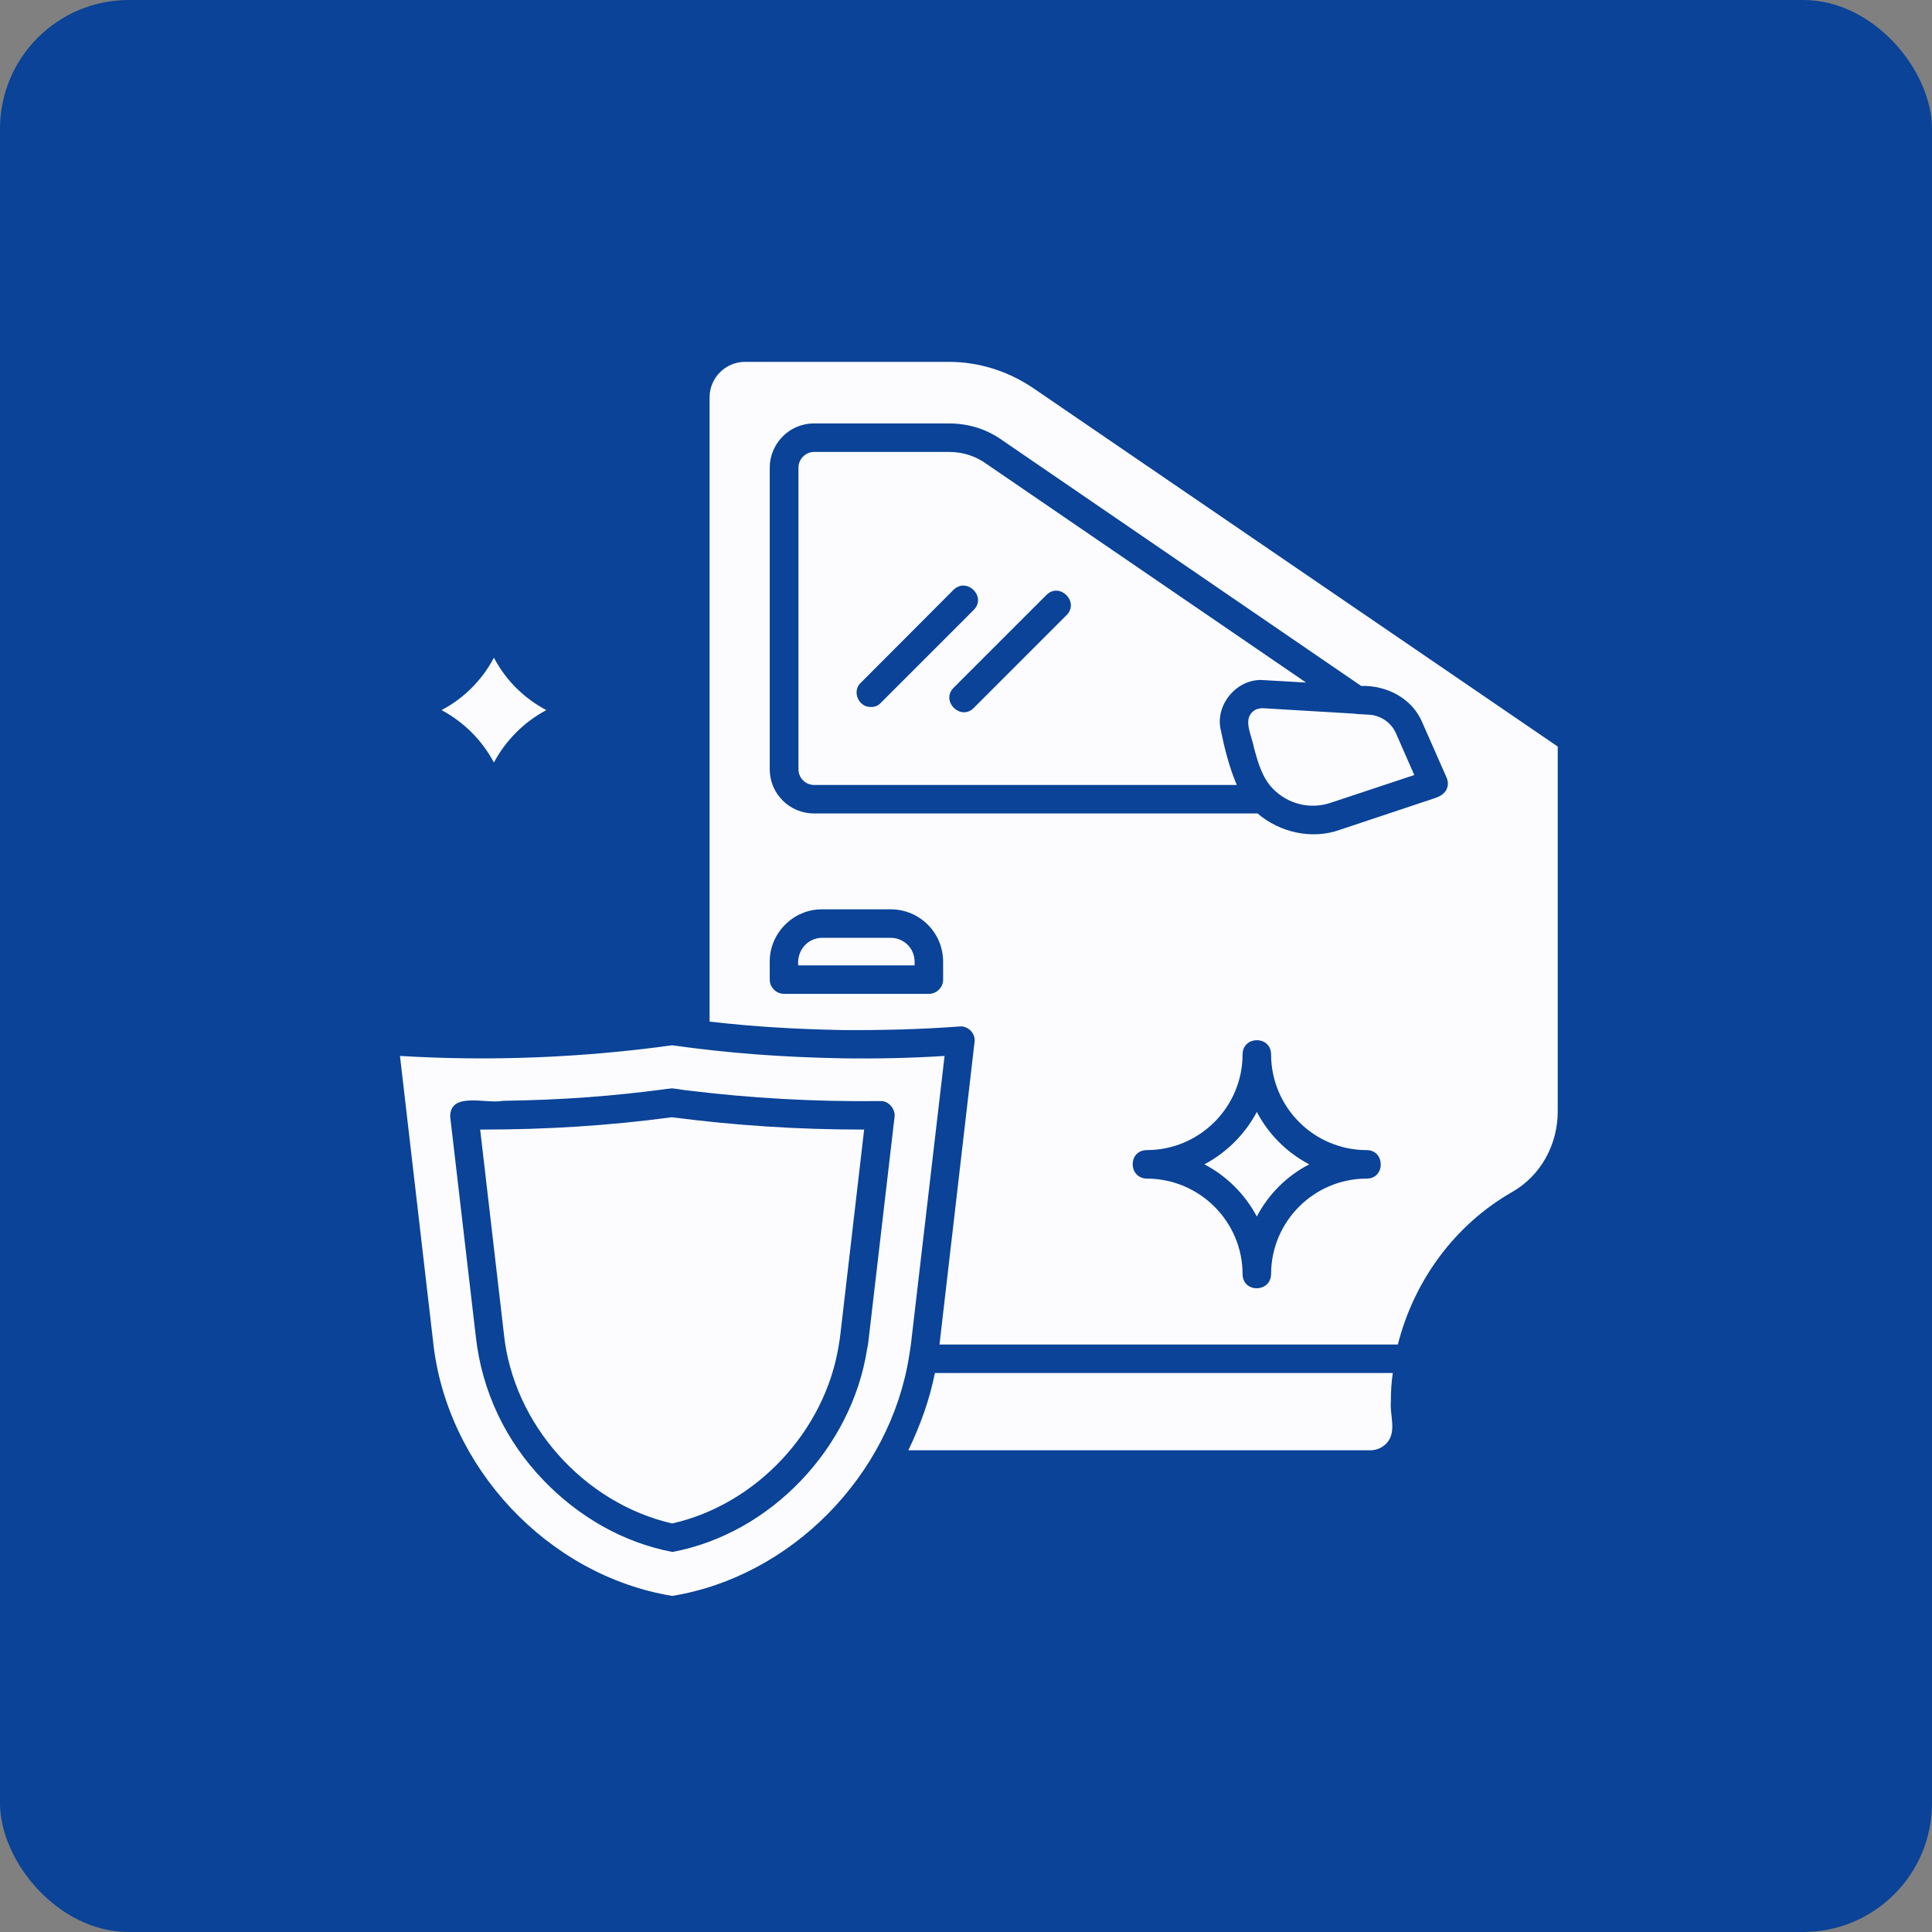
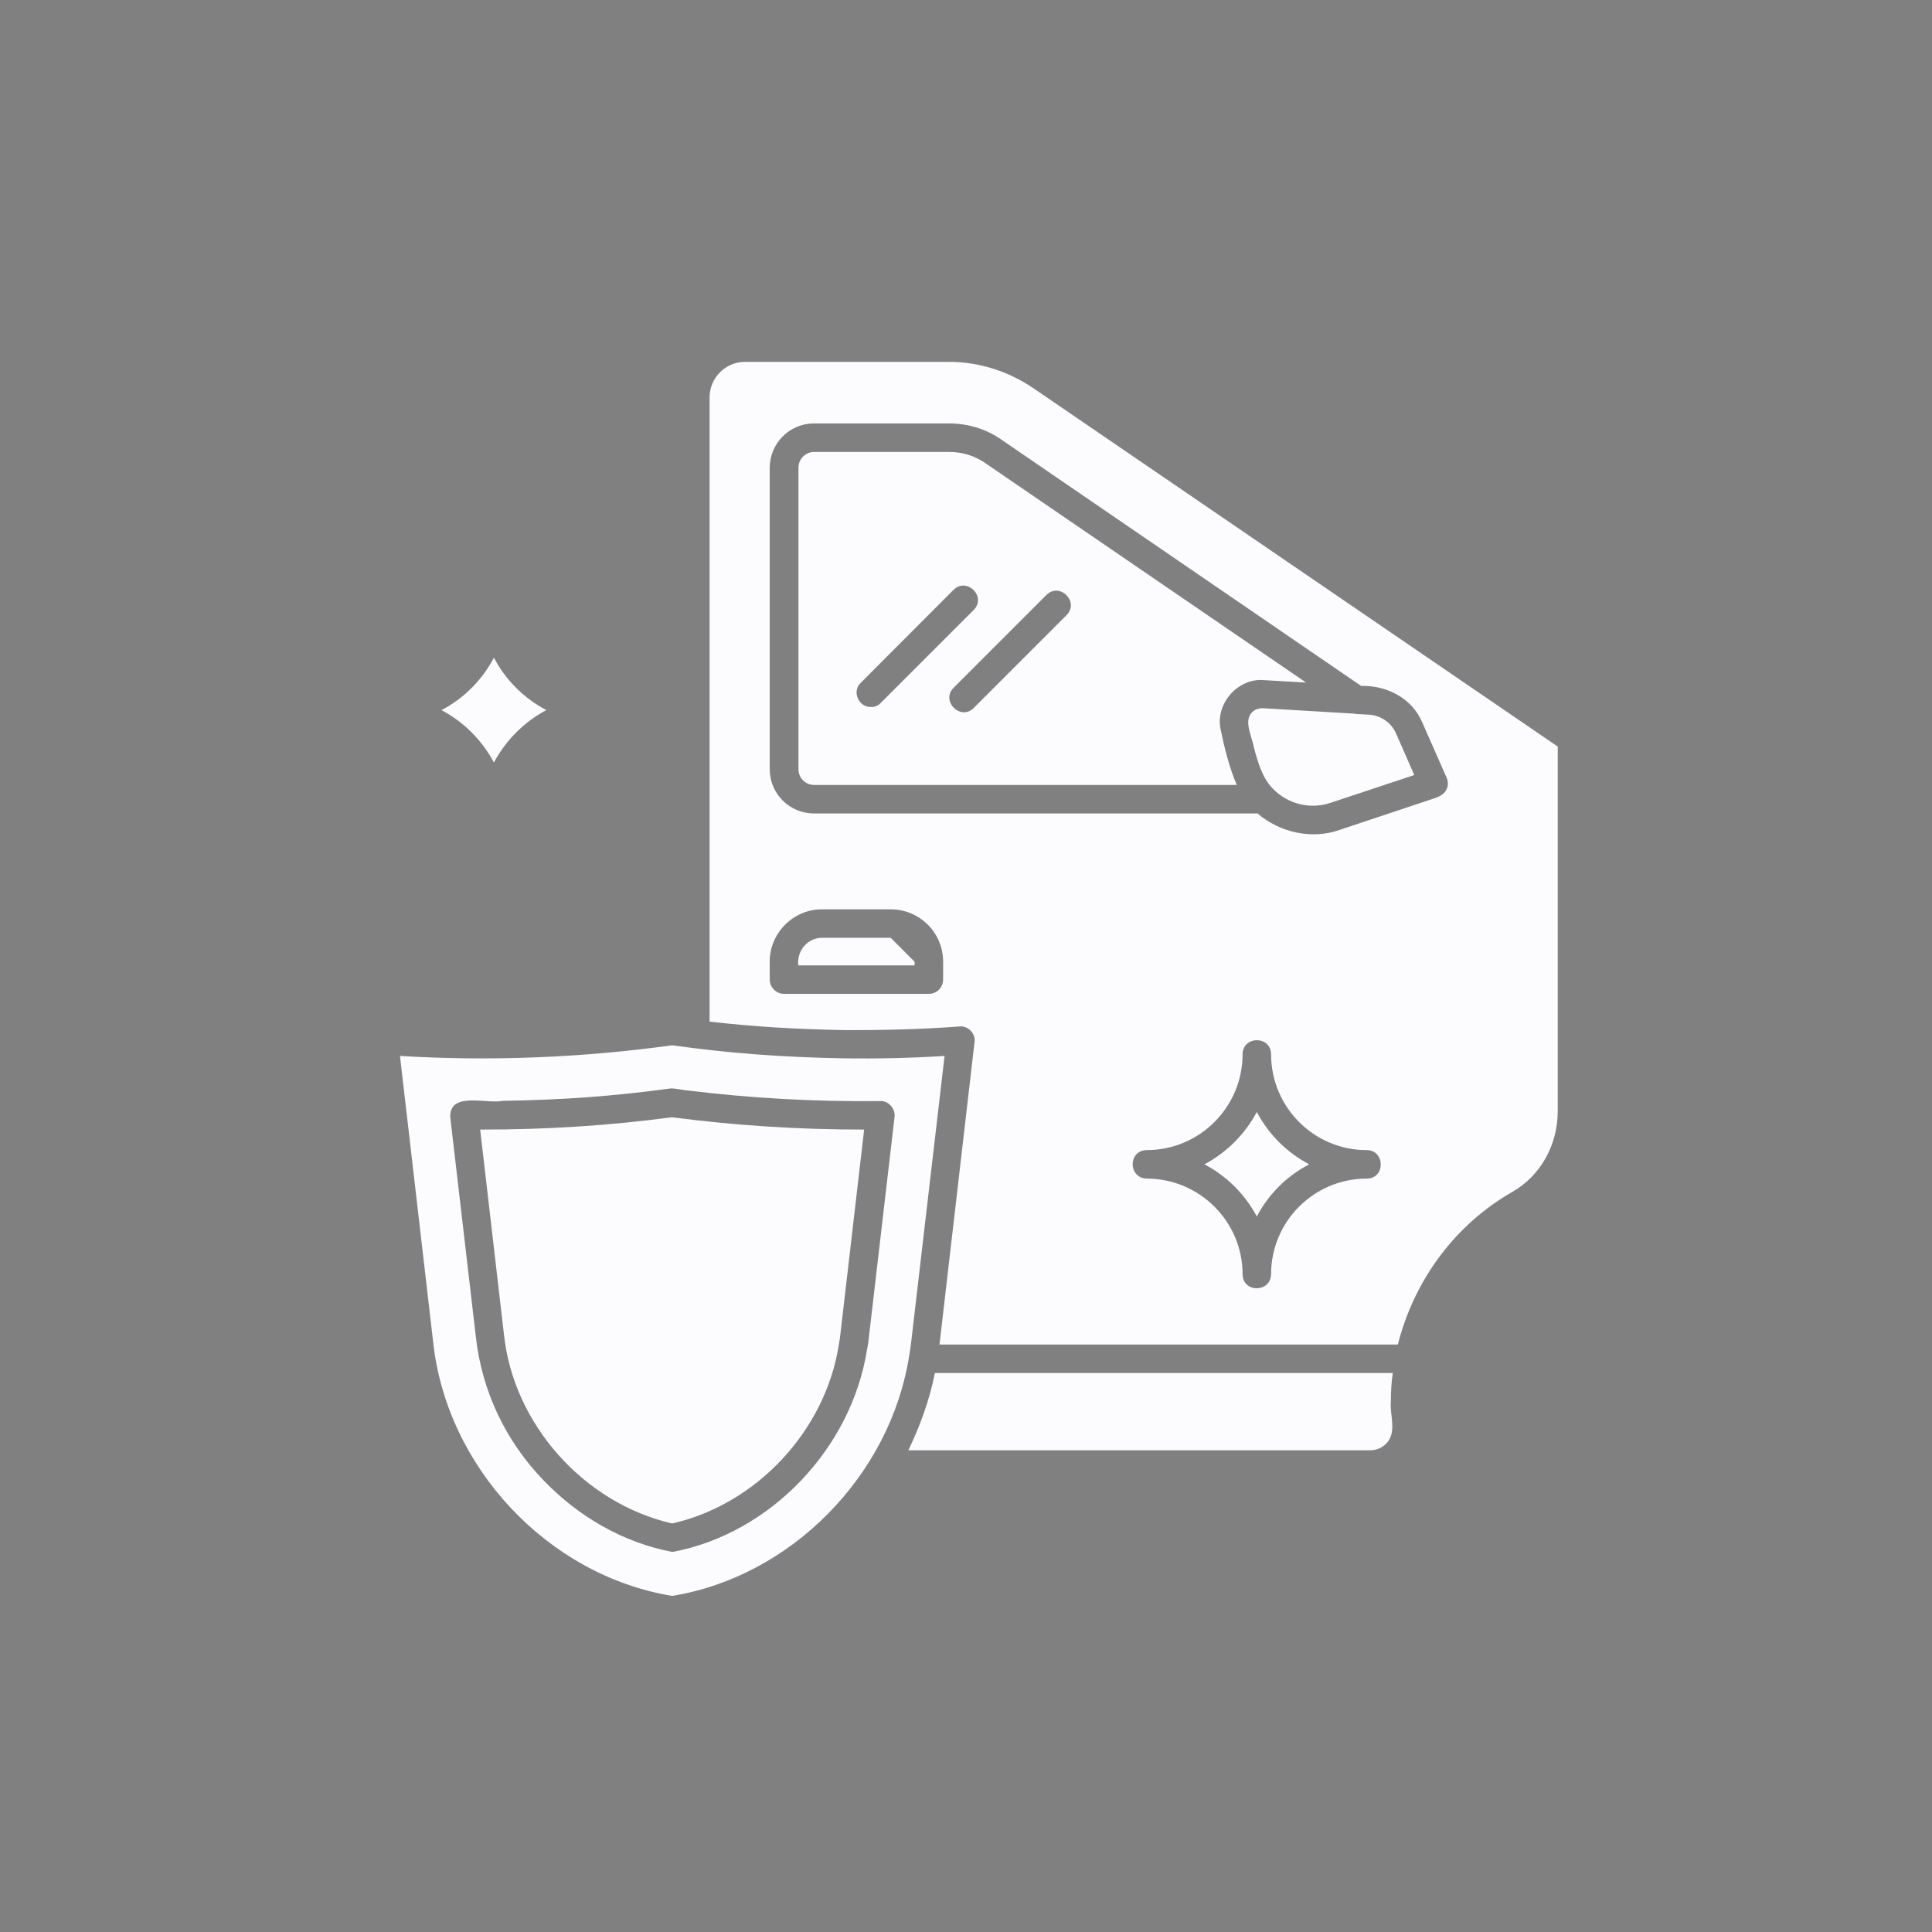
<svg xmlns="http://www.w3.org/2000/svg" width="75" height="75" viewBox="0 0 75 75" fill="none">
  <rect x="0" y="0" width="75" height="75" fill="#808080" stroke="none" />
-   <rect width="75" height="75" rx="5" fill="#0A4397" />
-   <path d="M17.14 27.566C18.002 27.116 18.715 26.403 19.174 25.531C19.624 26.394 20.337 27.106 21.209 27.566C20.346 28.025 19.634 28.738 19.174 29.6C18.715 28.738 18.002 28.025 17.14 27.566ZM54.068 53.3H36.293C36.087 54.341 35.721 55.344 35.262 56.3H53.196C53.44 56.3 53.674 56.197 53.843 56.009C54.227 55.578 53.946 54.903 53.993 54.425C53.993 54.041 54.012 53.666 54.068 53.3ZM60.471 28.981V43.147C60.471 44.45 59.796 45.65 58.709 46.269C56.477 47.544 54.893 49.709 54.265 52.194H36.471L37.831 40.456C37.887 40.128 37.577 39.809 37.249 39.847C35.777 39.959 34.249 39.997 32.712 39.987C30.837 39.95 29.271 39.856 27.546 39.659V15.425C27.546 14.666 28.165 14.047 28.924 14.047H36.827C37.999 14.047 39.134 14.403 40.127 15.078L60.471 28.981ZM36.612 37.334C36.612 36.209 35.702 35.3 34.577 35.3H31.915C30.79 35.291 29.871 36.237 29.881 37.334V38.028C29.881 38.328 30.134 38.581 30.434 38.581H36.059C36.368 38.581 36.612 38.328 36.612 38.028V37.334ZM53.056 44.647C51.002 44.647 49.343 42.978 49.343 40.925C49.334 40.194 48.246 40.203 48.237 40.925C48.237 42.978 46.568 44.647 44.515 44.647C43.784 44.656 43.793 45.734 44.515 45.753C46.568 45.753 48.237 47.422 48.237 49.466C48.246 50.197 49.324 50.188 49.343 49.466C49.343 47.413 51.012 45.753 53.056 45.753C53.787 45.753 53.777 44.647 53.056 44.647ZM56.159 30.191L55.212 28.044C54.818 27.106 53.834 26.6 52.84 26.628L38.927 17.103C38.318 16.663 37.605 16.438 36.837 16.438H31.596C30.64 16.438 29.881 17.225 29.881 18.153V29.863C29.881 30.809 30.649 31.578 31.596 31.578H48.818C49.681 32.319 50.927 32.6 52.005 32.216L55.718 30.978C55.906 30.913 56.093 30.809 56.168 30.613C56.224 30.481 56.215 30.322 56.159 30.191ZM48.79 43.166C48.331 44.028 47.618 44.741 46.755 45.2C47.618 45.65 48.331 46.362 48.79 47.225C49.24 46.362 49.952 45.65 50.824 45.2C49.952 44.741 49.24 44.028 48.79 43.166ZM35.29 52.653C34.559 57.275 30.715 61.203 26.093 61.953C21.256 61.156 17.327 56.947 16.812 52.072L15.527 40.991C19.052 41.206 22.634 41.056 26.093 40.578C28.315 40.888 30.331 41.038 32.702 41.084C34.043 41.103 35.365 41.075 36.668 40.991L35.374 52.081C35.355 52.269 35.318 52.466 35.29 52.653ZM34.165 42.744C31.615 42.772 29.131 42.631 26.693 42.331C26.581 42.331 26.121 42.228 26.018 42.256C23.777 42.556 21.884 42.697 19.521 42.734C18.884 42.866 17.468 42.359 17.477 43.353L18.471 51.884C18.706 54.003 19.624 55.934 21.096 57.462C22.446 58.869 24.18 59.881 26.102 60.247C29.918 59.534 33.059 56.216 33.659 52.381C33.696 52.212 33.715 52.072 33.734 51.875L34.727 43.353C34.765 43.044 34.484 42.716 34.165 42.744ZM34.577 36.406H31.915C31.334 36.406 30.93 36.922 30.987 37.475H35.505V37.334C35.505 36.819 35.093 36.406 34.577 36.406ZM47.393 28.353C47.524 29 47.721 29.797 48.012 30.472H31.605C31.268 30.472 30.996 30.2 30.996 29.863V18.153C30.996 17.825 31.268 17.544 31.605 17.544H36.846C37.371 17.544 37.877 17.703 38.299 18.012L50.702 26.497L49.071 26.403C48.031 26.309 47.149 27.359 47.393 28.353ZM34.193 27.284L37.802 23.675C38.309 23.159 37.531 22.391 37.015 22.897L33.415 26.506C33.059 26.834 33.331 27.462 33.809 27.444C33.949 27.453 34.09 27.397 34.193 27.284ZM40.624 23.094L37.015 26.703C36.509 27.219 37.296 27.997 37.802 27.481L41.402 23.881C41.918 23.366 41.14 22.587 40.624 23.094ZM53.149 27.744L52.634 27.716C52.624 27.716 52.615 27.706 52.615 27.706L48.996 27.491C48.921 27.491 48.846 27.519 48.762 27.538C48.19 27.847 48.574 28.475 48.677 29.019C48.818 29.544 48.996 30.209 49.427 30.631C50.009 31.222 50.871 31.428 51.649 31.166L54.902 30.087L54.199 28.484C54.021 28.062 53.609 27.772 53.149 27.744ZM18.64 43.85L19.559 51.763C19.915 55.278 22.662 58.353 26.093 59.141C29.374 58.4 32.037 55.541 32.562 52.212C32.59 52.053 32.609 51.922 32.627 51.763L33.546 43.85C30.94 43.85 28.559 43.691 26.084 43.372C23.599 43.7 21.265 43.85 18.64 43.85Z" fill="#FCFCFF" />
+   <path d="M17.14 27.566C18.002 27.116 18.715 26.403 19.174 25.531C19.624 26.394 20.337 27.106 21.209 27.566C20.346 28.025 19.634 28.738 19.174 29.6C18.715 28.738 18.002 28.025 17.14 27.566ZM54.068 53.3H36.293C36.087 54.341 35.721 55.344 35.262 56.3H53.196C53.44 56.3 53.674 56.197 53.843 56.009C54.227 55.578 53.946 54.903 53.993 54.425C53.993 54.041 54.012 53.666 54.068 53.3ZM60.471 28.981V43.147C60.471 44.45 59.796 45.65 58.709 46.269C56.477 47.544 54.893 49.709 54.265 52.194H36.471L37.831 40.456C37.887 40.128 37.577 39.809 37.249 39.847C35.777 39.959 34.249 39.997 32.712 39.987C30.837 39.95 29.271 39.856 27.546 39.659V15.425C27.546 14.666 28.165 14.047 28.924 14.047H36.827C37.999 14.047 39.134 14.403 40.127 15.078L60.471 28.981ZM36.612 37.334C36.612 36.209 35.702 35.3 34.577 35.3H31.915C30.79 35.291 29.871 36.237 29.881 37.334V38.028C29.881 38.328 30.134 38.581 30.434 38.581H36.059C36.368 38.581 36.612 38.328 36.612 38.028V37.334ZM53.056 44.647C51.002 44.647 49.343 42.978 49.343 40.925C49.334 40.194 48.246 40.203 48.237 40.925C48.237 42.978 46.568 44.647 44.515 44.647C43.784 44.656 43.793 45.734 44.515 45.753C46.568 45.753 48.237 47.422 48.237 49.466C48.246 50.197 49.324 50.188 49.343 49.466C49.343 47.413 51.012 45.753 53.056 45.753C53.787 45.753 53.777 44.647 53.056 44.647ZM56.159 30.191L55.212 28.044C54.818 27.106 53.834 26.6 52.84 26.628L38.927 17.103C38.318 16.663 37.605 16.438 36.837 16.438H31.596C30.64 16.438 29.881 17.225 29.881 18.153V29.863C29.881 30.809 30.649 31.578 31.596 31.578H48.818C49.681 32.319 50.927 32.6 52.005 32.216L55.718 30.978C55.906 30.913 56.093 30.809 56.168 30.613C56.224 30.481 56.215 30.322 56.159 30.191ZM48.79 43.166C48.331 44.028 47.618 44.741 46.755 45.2C47.618 45.65 48.331 46.362 48.79 47.225C49.24 46.362 49.952 45.65 50.824 45.2C49.952 44.741 49.24 44.028 48.79 43.166ZM35.29 52.653C34.559 57.275 30.715 61.203 26.093 61.953C21.256 61.156 17.327 56.947 16.812 52.072L15.527 40.991C19.052 41.206 22.634 41.056 26.093 40.578C28.315 40.888 30.331 41.038 32.702 41.084C34.043 41.103 35.365 41.075 36.668 40.991L35.374 52.081C35.355 52.269 35.318 52.466 35.29 52.653ZM34.165 42.744C31.615 42.772 29.131 42.631 26.693 42.331C26.581 42.331 26.121 42.228 26.018 42.256C23.777 42.556 21.884 42.697 19.521 42.734C18.884 42.866 17.468 42.359 17.477 43.353L18.471 51.884C18.706 54.003 19.624 55.934 21.096 57.462C22.446 58.869 24.18 59.881 26.102 60.247C29.918 59.534 33.059 56.216 33.659 52.381C33.696 52.212 33.715 52.072 33.734 51.875L34.727 43.353C34.765 43.044 34.484 42.716 34.165 42.744ZM34.577 36.406H31.915C31.334 36.406 30.93 36.922 30.987 37.475H35.505V37.334ZM47.393 28.353C47.524 29 47.721 29.797 48.012 30.472H31.605C31.268 30.472 30.996 30.2 30.996 29.863V18.153C30.996 17.825 31.268 17.544 31.605 17.544H36.846C37.371 17.544 37.877 17.703 38.299 18.012L50.702 26.497L49.071 26.403C48.031 26.309 47.149 27.359 47.393 28.353ZM34.193 27.284L37.802 23.675C38.309 23.159 37.531 22.391 37.015 22.897L33.415 26.506C33.059 26.834 33.331 27.462 33.809 27.444C33.949 27.453 34.09 27.397 34.193 27.284ZM40.624 23.094L37.015 26.703C36.509 27.219 37.296 27.997 37.802 27.481L41.402 23.881C41.918 23.366 41.14 22.587 40.624 23.094ZM53.149 27.744L52.634 27.716C52.624 27.716 52.615 27.706 52.615 27.706L48.996 27.491C48.921 27.491 48.846 27.519 48.762 27.538C48.19 27.847 48.574 28.475 48.677 29.019C48.818 29.544 48.996 30.209 49.427 30.631C50.009 31.222 50.871 31.428 51.649 31.166L54.902 30.087L54.199 28.484C54.021 28.062 53.609 27.772 53.149 27.744ZM18.64 43.85L19.559 51.763C19.915 55.278 22.662 58.353 26.093 59.141C29.374 58.4 32.037 55.541 32.562 52.212C32.59 52.053 32.609 51.922 32.627 51.763L33.546 43.85C30.94 43.85 28.559 43.691 26.084 43.372C23.599 43.7 21.265 43.85 18.64 43.85Z" fill="#FCFCFF" />
</svg>